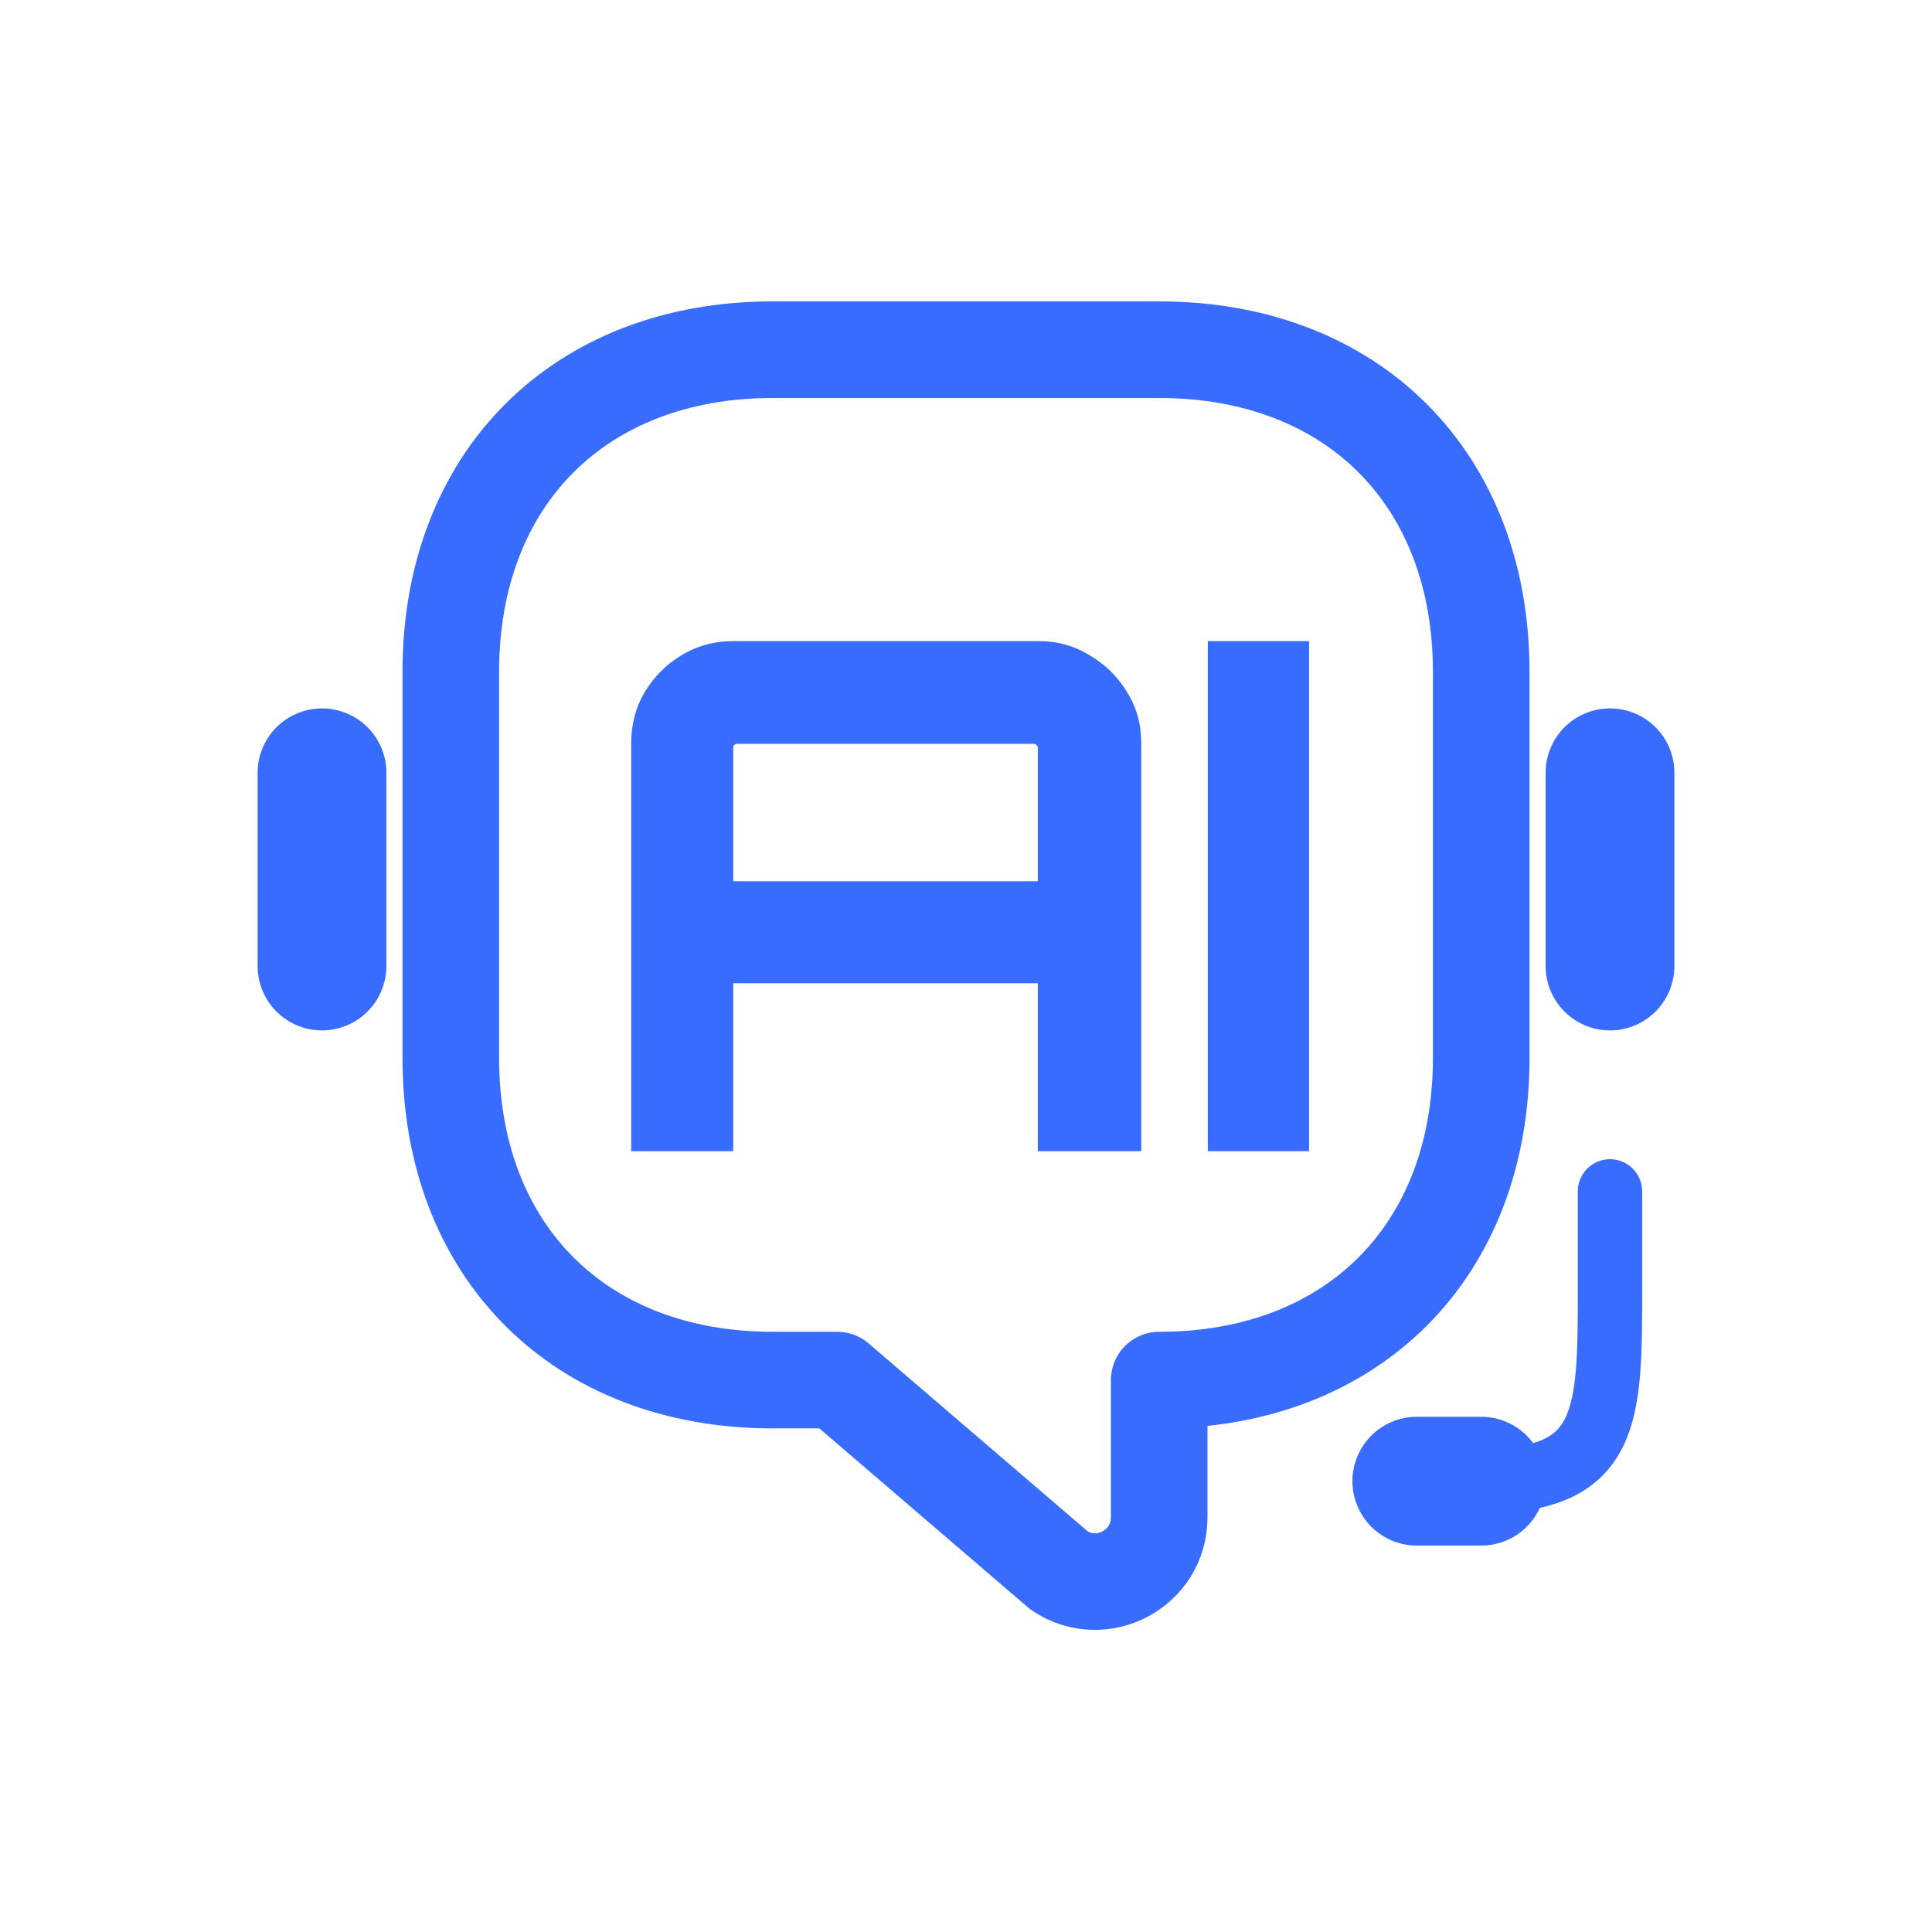
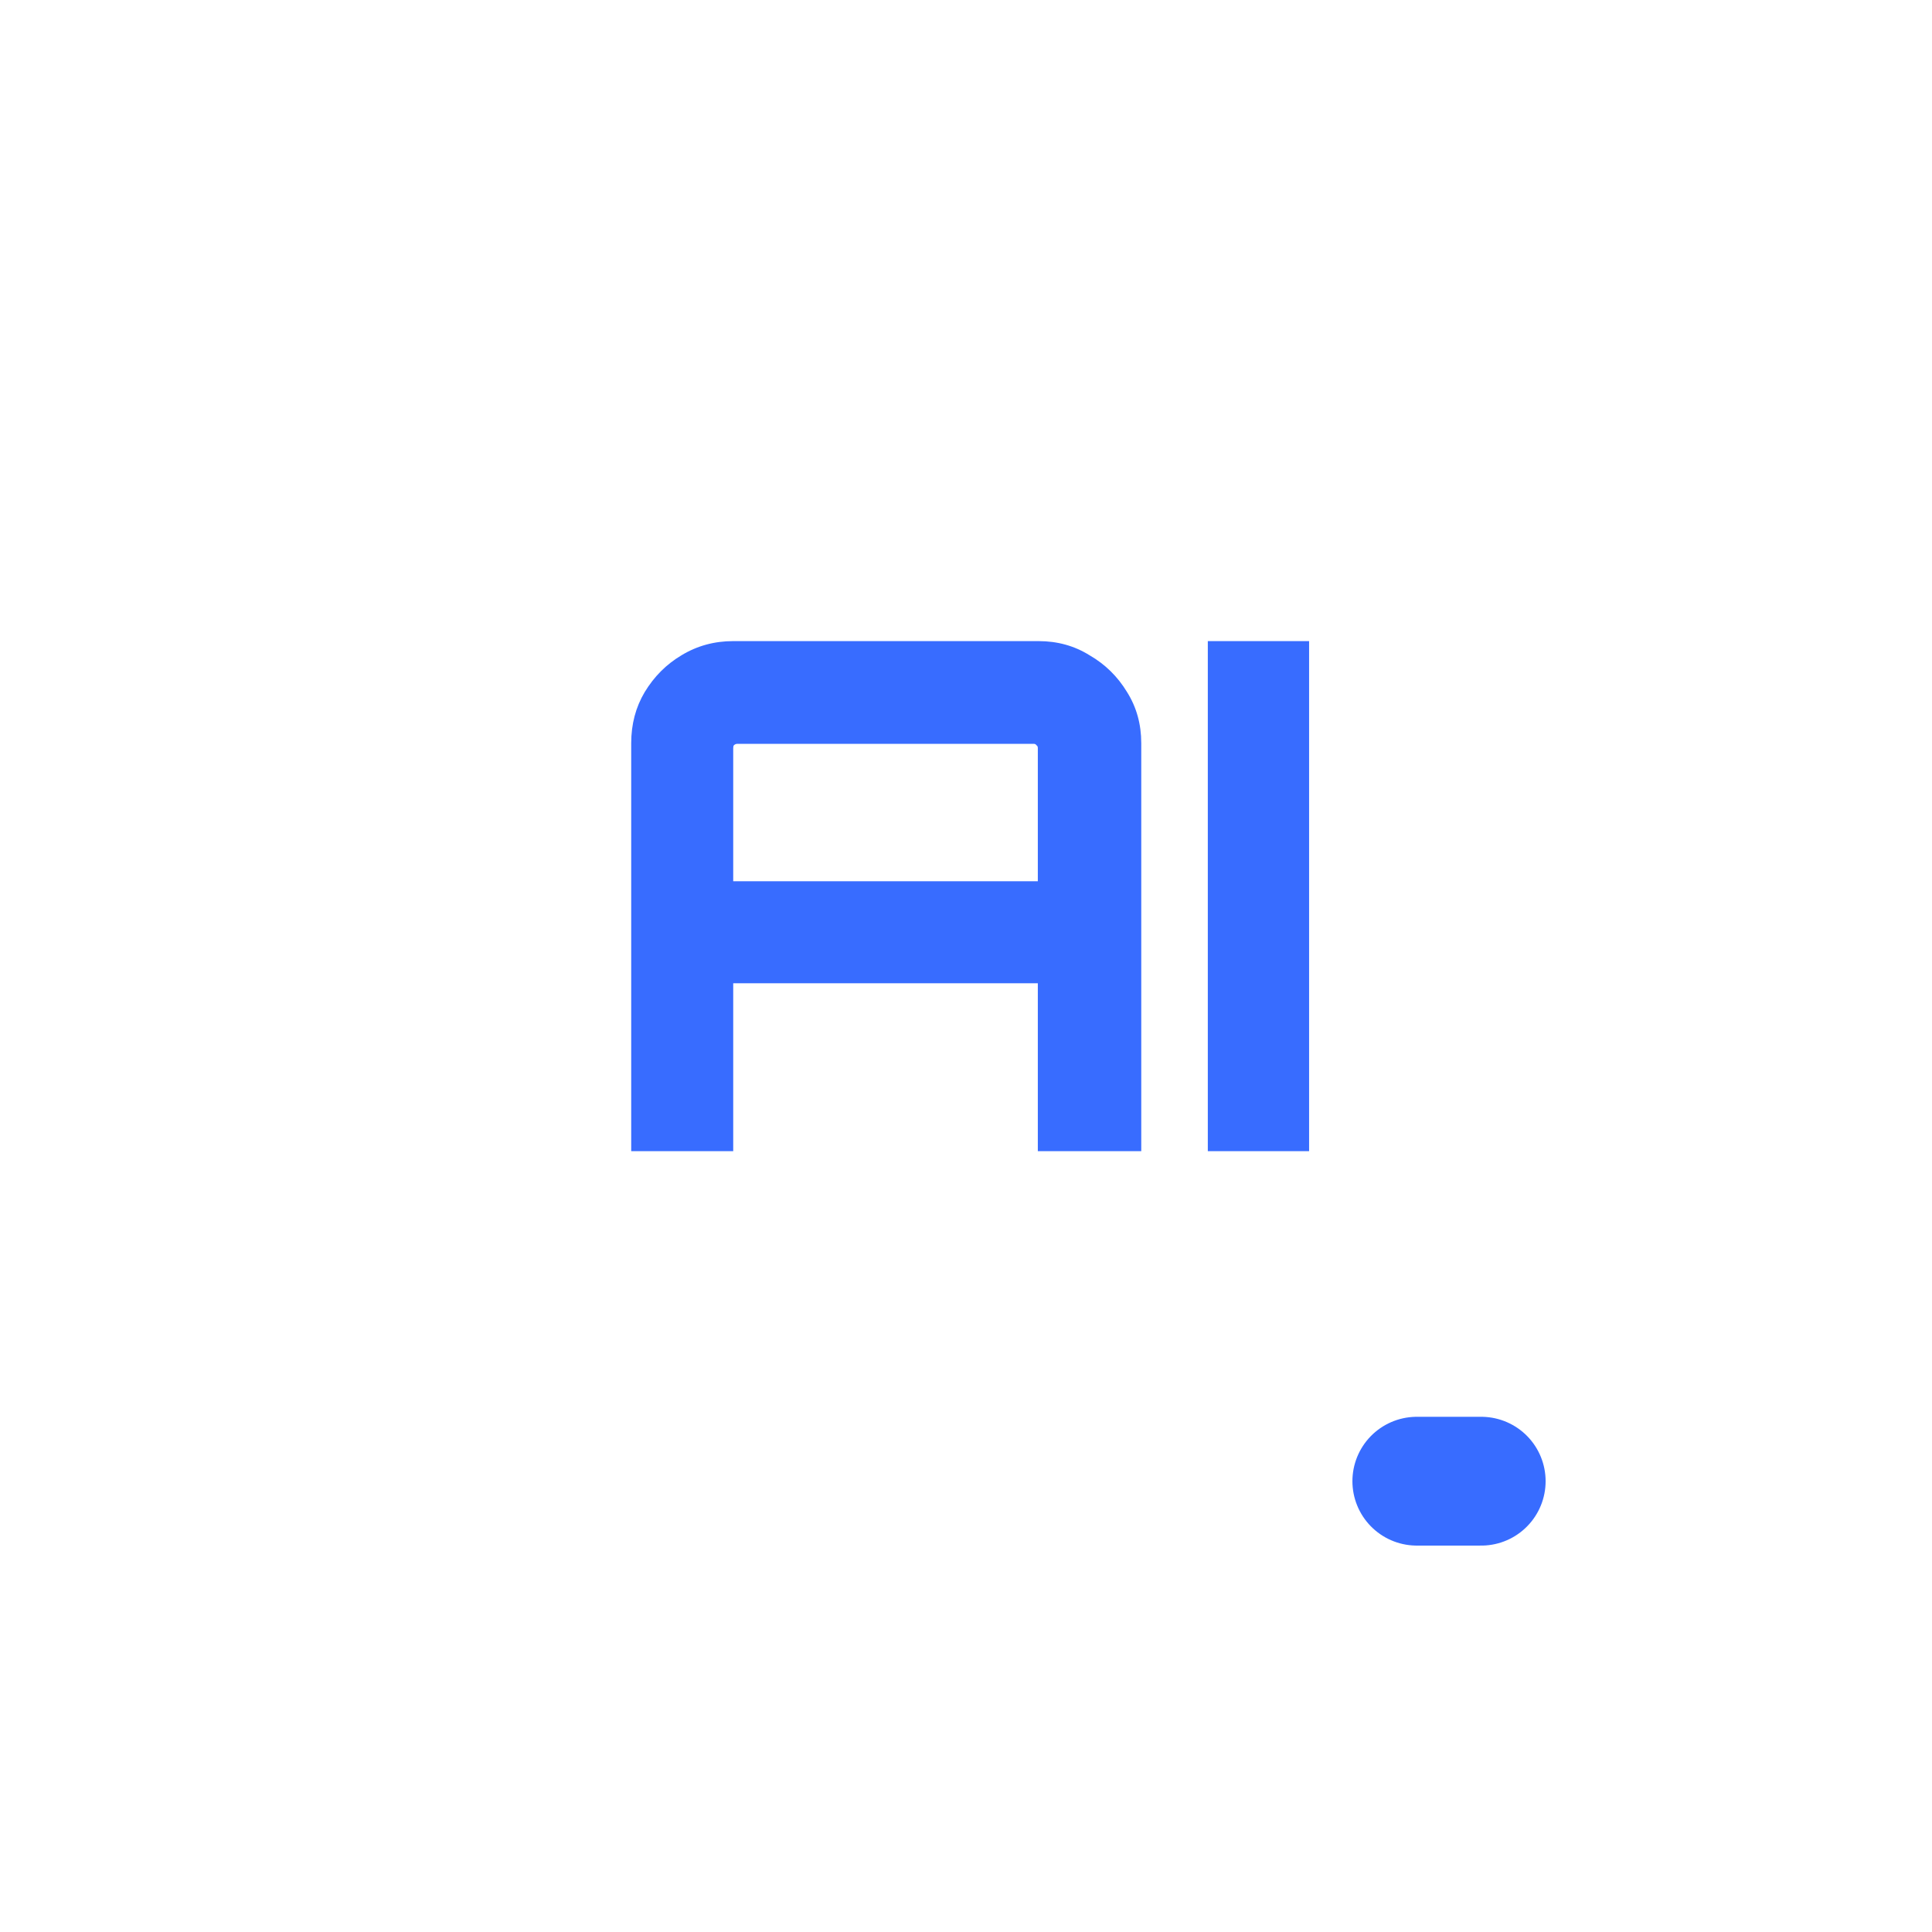
<svg xmlns="http://www.w3.org/2000/svg" width="80" height="80" viewBox="0 0 80 80" fill="none">
-   <path d="M32 57.147H34.667L43.867 65.04C45.627 66.213 48 64.96 48 62.827V57.147C56 57.147 61.334 51.813 61.334 43.813V27.813C61.334 19.813 56 14.48 48 14.48H32C24 14.48 18.667 19.813 18.667 27.813V43.813C18.667 51.813 24 57.147 32 57.147Z" stroke="#386CFF" stroke-width="4" stroke-miterlimit="10" stroke-linecap="round" stroke-linejoin="round" />
-   <path d="M66.667 32L66.667 40" stroke="#386CFF" stroke-width="5.333" stroke-linecap="round" />
  <path d="M58.667 61.333L61.334 61.333" stroke="#386CFF" stroke-width="5.333" stroke-linecap="round" />
-   <path d="M66.666 49.334C66.666 49.334 66.666 51.168 66.666 53.333C66.666 58.667 66.666 61.333 61.333 61.333" stroke="#386CFF" stroke-width="2.667" stroke-linecap="round" />
-   <path d="M13.333 32L13.333 40" stroke="#386CFF" stroke-width="5.333" stroke-linecap="round" />
  <path d="M26.137 47.667V30.771C26.137 29.988 26.323 29.284 26.695 28.659C27.086 28.013 27.594 27.505 28.22 27.133C28.865 26.742 29.579 26.547 30.361 26.547H43.004C43.786 26.547 44.49 26.742 45.116 27.133C45.761 27.505 46.279 28.013 46.67 28.659C47.062 29.284 47.257 29.988 47.257 30.771V47.667H42.974V40.715H30.361V47.667H26.137ZM30.361 36.491H42.974V30.976C42.974 30.917 42.955 30.878 42.916 30.859C42.896 30.82 42.857 30.8 42.798 30.8H30.537C30.479 30.8 30.43 30.82 30.39 30.859C30.371 30.878 30.361 30.917 30.361 30.976V36.491ZM50.013 47.667V26.547H54.207V47.667H50.013Z" fill="#386CFF" />
</svg>